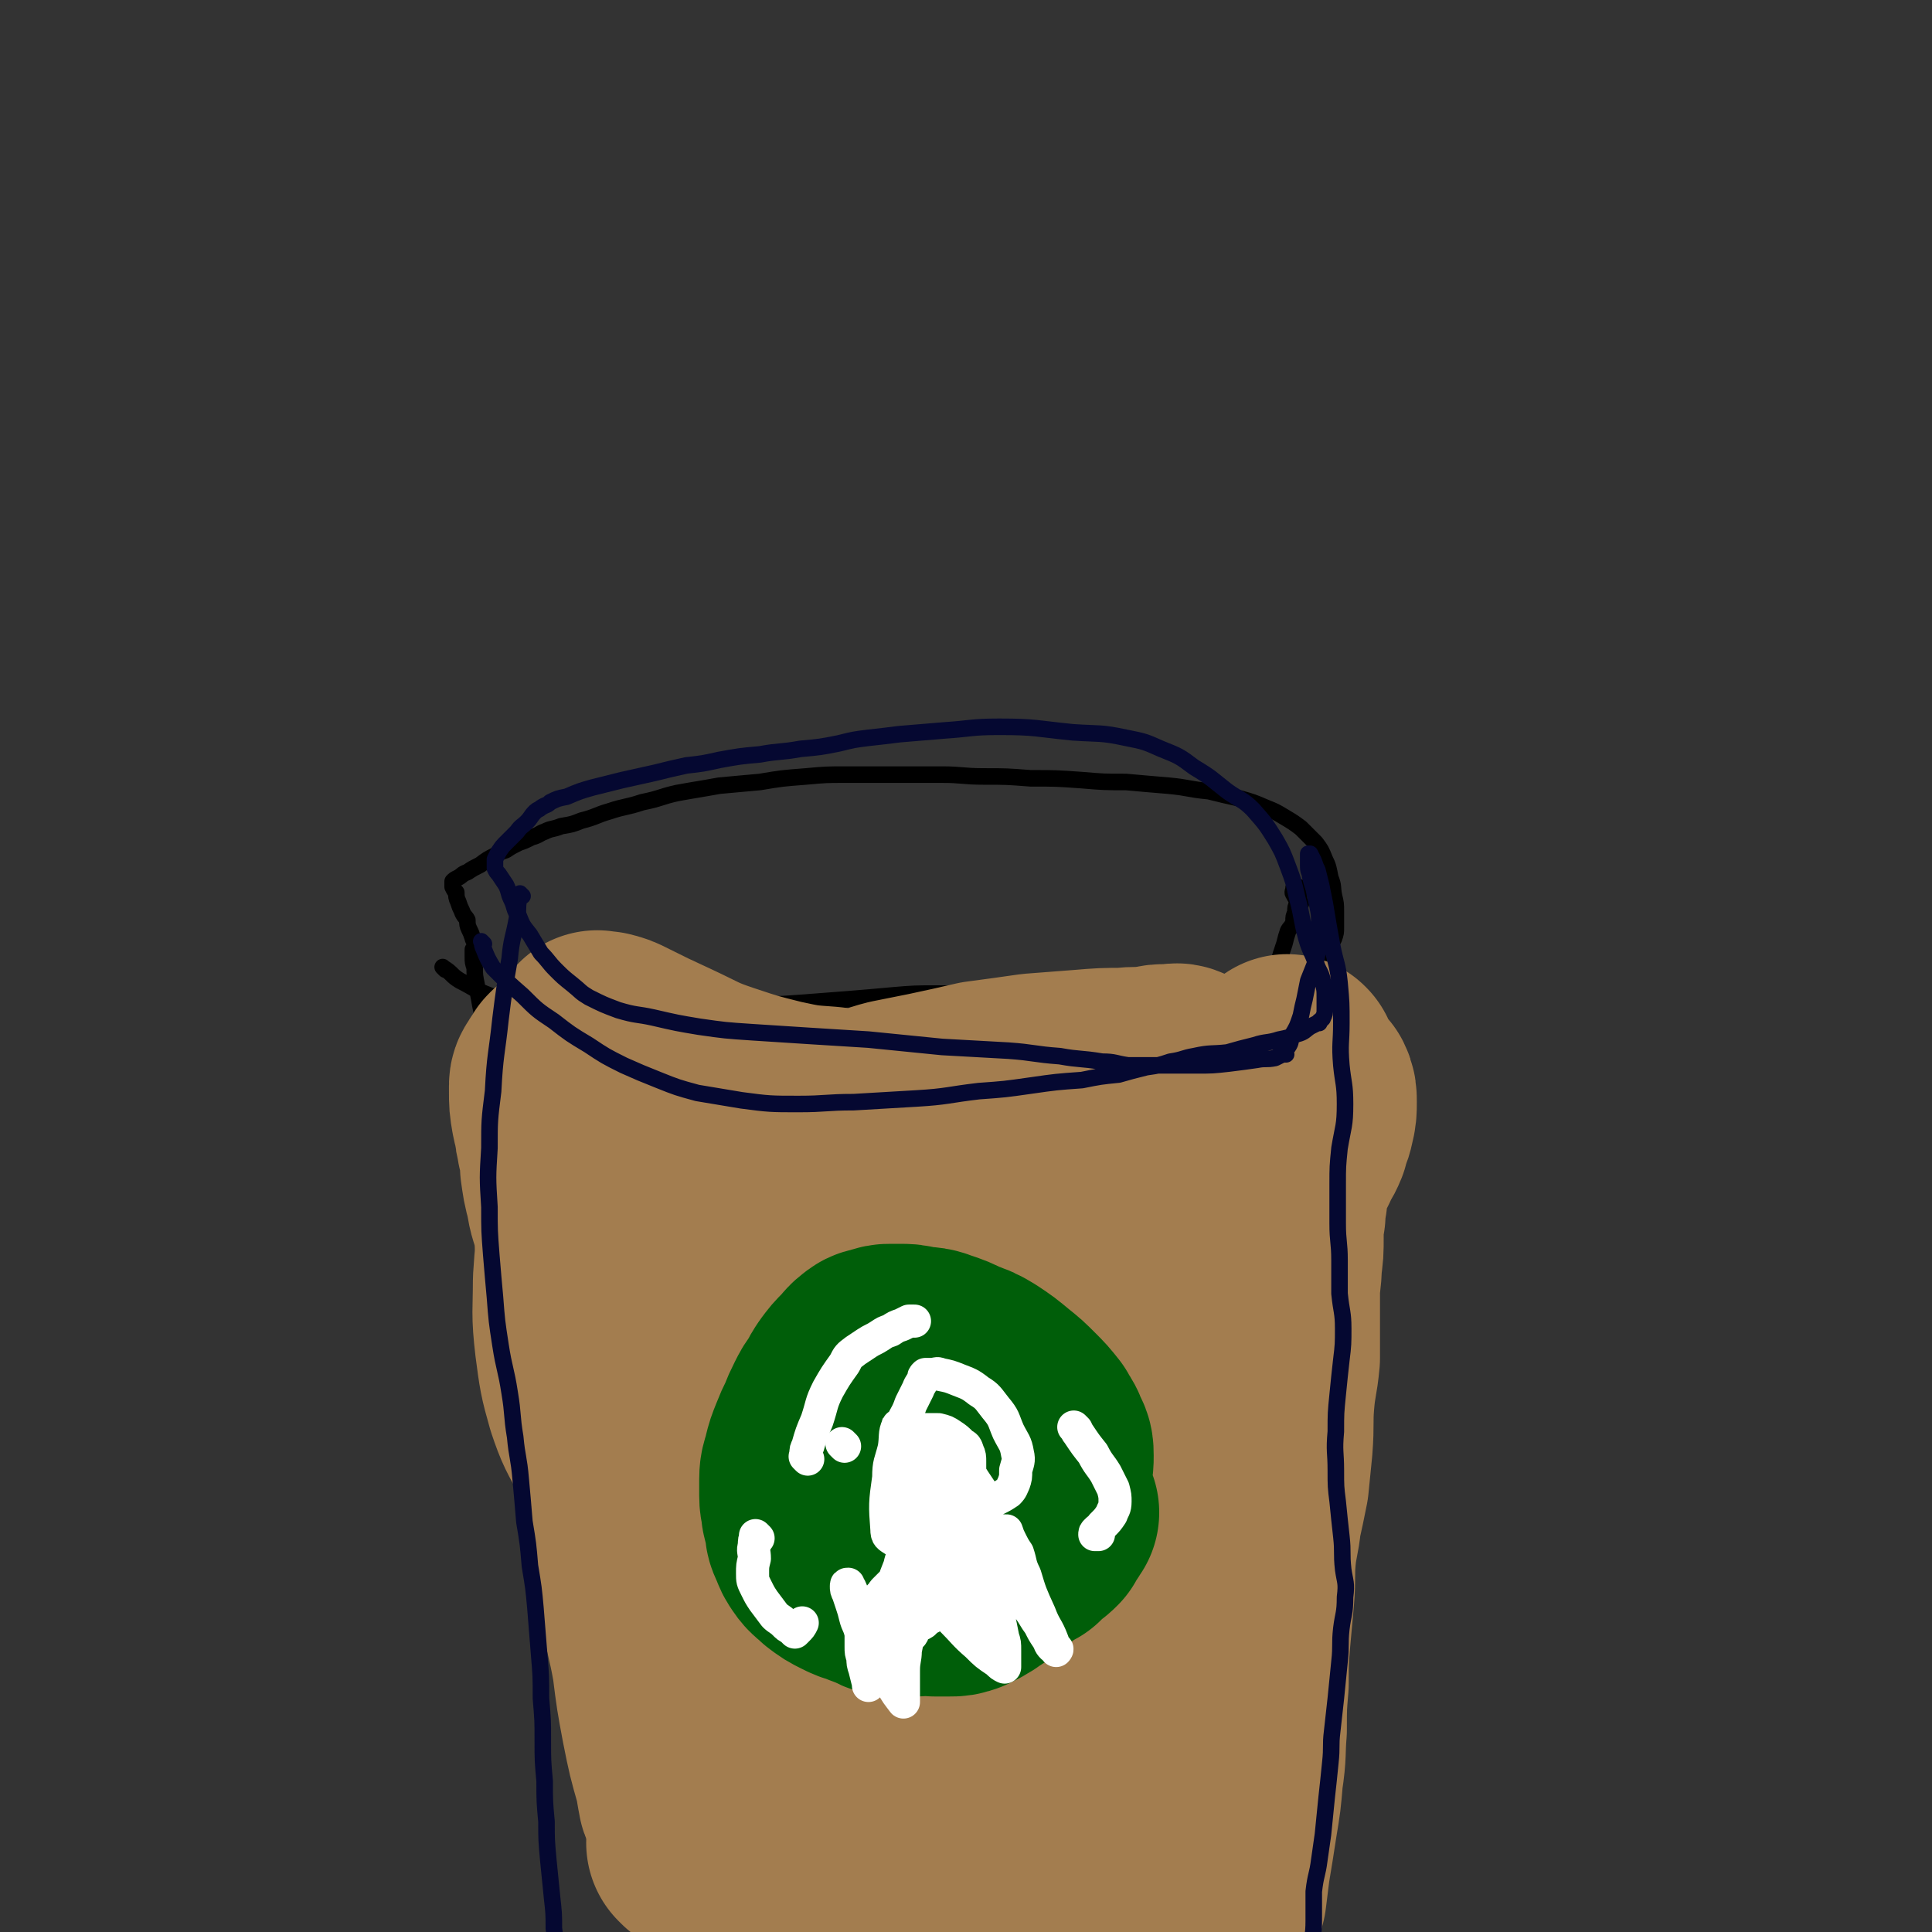
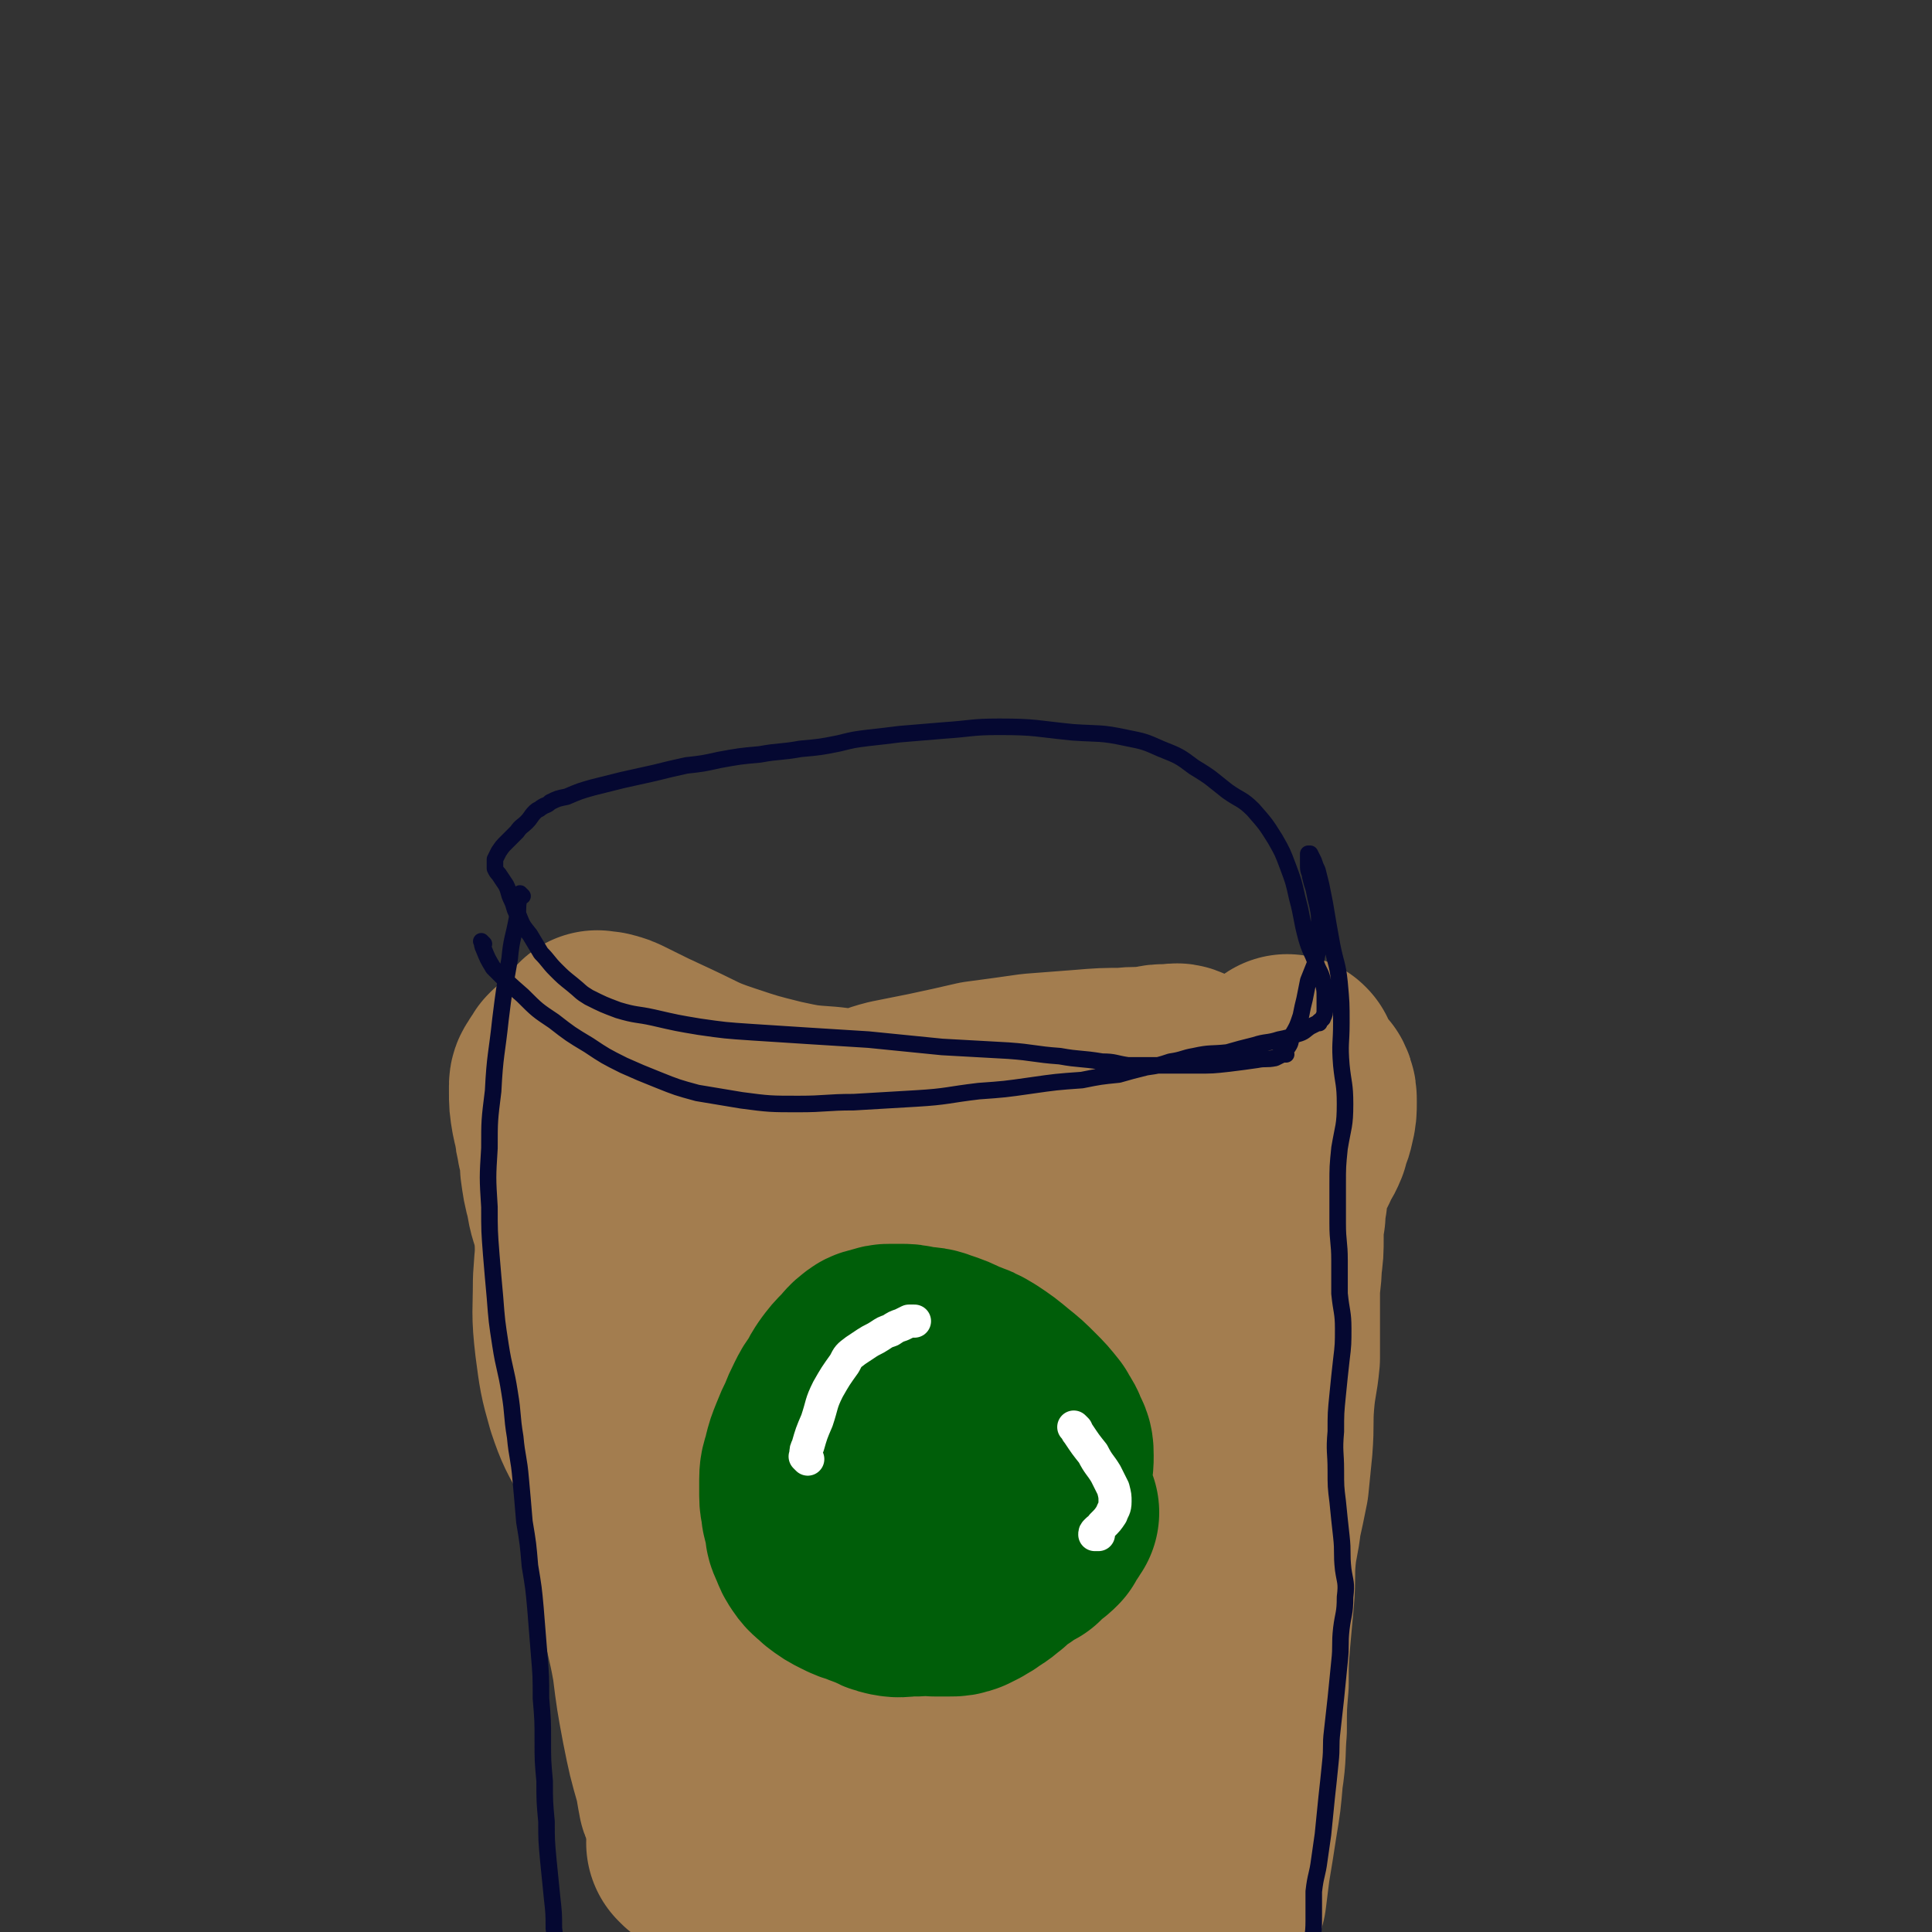
<svg xmlns="http://www.w3.org/2000/svg" viewBox="0 0 1050 1050" version="1.1">
  <rect x="0" y="0" width="1050" height="1050" fill="#333333" stroke="none" />
  <g fill="none" stroke="#000000" stroke-width="9" stroke-linecap="round" stroke-linejoin="round">
-     <path d="M242,527c-1,-1 -1,-1 -1,-1 -1,-1 0,0 0,0 0,0 0,0 0,0 5,3 4,4 9,7 8,4 8,5 16,8 12,4 12,5 25,7 14,3 14,2 29,3 13,0 13,0 26,-1 16,0 16,0 32,-1 15,-1 15,-2 30,-3 14,0 14,0 28,-1 13,-1 13,-1 26,-2 12,-1 12,-1 23,-2 12,-1 12,-1 24,-1 10,0 10,0 21,0 9,0 9,-1 18,-1 12,0 12,0 23,1 10,1 10,2 19,2 11,1 11,0 21,0 9,0 9,0 19,0 8,0 8,1 16,0 6,0 6,-1 12,-2 6,-1 6,0 12,-1 6,-1 6,-1 12,-2 6,-1 6,0 11,-2 4,-1 4,-2 8,-3 2,-1 2,-1 5,-2 2,-2 2,-2 4,-4 1,-1 1,-1 3,-3 2,-2 2,-1 4,-3 2,-2 2,-2 3,-4 1,-1 1,-1 2,-2 2,-2 2,-2 3,-4 1,-3 1,-3 1,-6 0,-4 0,-4 0,-8 0,-5 0,-5 -1,-9 -1,-5 0,-5 -2,-10 -1,-5 -1,-6 -3,-10 -2,-5 -2,-5 -5,-9 -4,-4 -4,-4 -8,-8 -4,-3 -4,-3 -9,-6 -5,-3 -5,-3 -10,-5 -7,-3 -7,-3 -14,-5 -9,-2 -9,-2 -17,-4 -11,-1 -11,-2 -22,-3 -12,-1 -12,-1 -23,-2 -12,0 -12,0 -24,-1 -14,-1 -14,-1 -28,-1 -13,-1 -13,-1 -25,-1 -12,0 -12,-1 -23,-1 -13,0 -13,0 -26,0 -13,0 -13,0 -26,0 -11,0 -11,0 -22,1 -13,1 -13,1 -25,3 -11,1 -11,1 -22,2 -11,2 -12,2 -23,4 -9,2 -9,3 -19,5 -9,3 -9,2 -18,5 -7,2 -7,3 -15,5 -5,2 -5,2 -11,3 -5,2 -5,1 -9,3 -3,1 -3,2 -7,3 -4,2 -4,2 -7,3 -4,2 -4,2 -7,4 -3,1 -3,1 -6,3 -4,2 -4,2 -8,5 -4,2 -4,2 -7,4 -3,1 -3,2 -5,3 -2,1 -2,1 -3,2 0,0 0,1 0,2 0,0 0,0 0,0 0,0 0,0 0,1 1,2 1,2 2,3 0,2 0,3 1,5 1,3 1,3 2,5 1,3 2,3 3,5 0,2 0,3 1,5 1,2 1,2 2,5 0,1 1,1 1,3 0,1 0,1 0,2 0,1 0,1 0,2 0,0 -1,-1 -1,-1 0,0 0,1 0,2 0,1 0,1 0,2 0,3 0,3 1,6 0,4 0,4 1,9 1,6 1,5 2,11 2,9 1,9 2,17 2,9 2,9 4,17 1,6 1,6 2,12 1,6 0,6 1,12 1,5 1,5 1,10 1,5 1,5 1,9 1,5 2,5 3,9 1,4 0,4 1,7 1,4 1,4 1,8 1,4 0,4 1,8 1,5 1,5 2,10 0,4 0,4 1,9 1,5 1,5 2,9 1,5 2,5 2,9 1,5 1,5 2,10 1,5 0,5 1,9 1,6 1,6 2,12 1,5 0,5 1,11 1,5 1,5 3,10 1,6 1,6 3,12 1,7 1,7 3,13 2,7 2,8 3,15 2,7 3,7 5,14 1,6 1,6 2,12 1,6 1,6 3,13 2,7 2,7 3,15 2,10 2,10 3,21 2,9 2,9 4,19 2,8 2,8 4,17 2,8 2,8 3,16 1,7 1,7 2,15 1,7 1,7 3,14 1,7 0,7 2,13 1,6 1,6 3,12 1,5 1,5 2,9 2,5 2,5 3,9 1,3 1,3 3,7 1,2 1,2 3,5 2,3 2,3 3,7 2,2 2,2 4,5 1,2 1,2 3,4 1,1 1,1 2,2 1,1 0,1 1,2 0,0 0,0 0,0 0,1 0,1 0,1 0,1 0,0 1,1 0,0 0,1 0,1 0,0 0,0 1,0 0,0 0,1 1,1 1,0 1,0 2,0 1,0 2,0 3,0 3,-1 3,-1 6,-2 5,0 5,0 10,-1 6,-1 5,-1 11,-2 6,-1 6,0 13,-1 8,-1 8,0 17,-1 10,-2 10,-2 20,-4 9,-1 9,-1 17,-3 9,-2 9,-2 18,-3 10,-2 10,-2 21,-4 12,-2 12,-1 23,-3 10,-2 10,-2 20,-4 8,-1 8,-2 15,-3 7,-1 7,0 14,-1 5,-1 5,-1 10,-2 5,0 5,-1 9,-2 5,0 5,0 9,0 5,0 5,0 10,0 5,0 5,0 9,0 4,0 4,-1 8,-1 4,0 4,-1 9,-1 4,0 4,0 9,0 4,0 4,-1 7,-1 4,0 4,0 7,0 3,0 3,0 6,0 3,0 3,1 5,1 3,0 3,0 5,0 2,0 2,0 4,1 1,1 1,2 2,2 0,-1 -1,-2 -1,-3 0,-4 0,-4 0,-7 0,-6 0,-6 0,-12 -1,-11 -1,-11 -2,-21 -1,-12 -2,-12 -3,-25 -1,-11 -1,-11 -2,-23 -2,-10 -2,-10 -3,-21 -1,-9 -1,-9 -2,-18 -1,-8 -1,-8 -2,-17 -1,-9 0,-9 0,-18 0,-8 -1,-8 -1,-17 0,-8 0,-8 0,-15 0,-8 0,-8 0,-16 0,-7 0,-8 0,-15 0,-7 0,-7 1,-15 1,-8 2,-8 3,-15 1,-8 1,-8 2,-17 1,-8 1,-8 2,-15 1,-8 2,-8 3,-15 1,-7 1,-7 1,-14 0,-6 0,-6 0,-12 0,-7 0,-7 1,-14 0,-6 1,-6 1,-13 0,-6 0,-6 0,-11 0,-5 0,-5 1,-10 0,-4 0,-5 1,-9 1,-4 2,-4 3,-8 1,-5 0,-5 1,-10 1,-5 2,-5 3,-10 0,-5 0,-5 0,-11 0,-5 0,-5 0,-10 0,-3 0,-3 0,-6 0,-3 0,-3 0,-6 0,-4 1,-4 2,-8 0,-4 0,-4 1,-8 1,-3 1,-3 2,-6 1,-4 1,-4 2,-7 1,-2 2,-2 3,-5 0,-3 0,-3 1,-5 0,-3 0,-3 1,-5 0,-2 1,-2 1,-3 0,-2 0,-2 0,-3 0,-1 0,-2 0,-2 0,-1 0,-1 -1,-1 0,0 -1,0 -1,0 -1,0 -1,0 -1,1 0,1 -1,2 0,3 1,2 1,2 2,3 1,1 1,1 2,2 " />
-   </g>
+     </g>
  <g fill="none" stroke="#A37D4F" stroke-width="120" stroke-linecap="round" stroke-linejoin="round">
    <path d="M326,567c-1,-1 -1,-1 -1,-1 -1,-1 0,0 0,0 0,0 0,0 0,0 0,0 0,0 0,0 -1,-1 0,0 0,0 1,0 2,0 3,0 4,1 4,1 8,3 12,6 12,6 25,12 15,7 15,8 30,13 15,5 15,5 31,9 14,3 14,3 28,4 16,2 16,2 32,2 16,0 16,1 32,-1 15,-1 15,-1 29,-4 13,-2 13,-1 26,-4 11,-3 11,-3 22,-6 9,-2 9,-2 17,-4 6,-1 6,-1 13,-2 4,-1 4,-1 8,-2 3,-1 3,0 6,-1 2,0 2,-1 4,-1 1,0 1,0 2,0 0,0 0,0 0,0 0,0 0,0 0,0 -2,-1 -2,0 -4,0 -2,0 -2,0 -5,0 -3,0 -3,1 -7,1 -7,1 -7,0 -14,1 -11,0 -11,0 -23,1 -13,1 -13,1 -26,2 -14,2 -14,2 -29,4 -13,3 -13,3 -27,6 -10,2 -10,2 -20,4 -8,2 -8,3 -16,5 -7,2 -7,2 -14,3 -6,2 -6,2 -13,3 -5,0 -5,0 -9,0 -8,1 -8,1 -15,2 -6,1 -6,0 -13,1 -4,0 -4,1 -8,1 -2,0 -2,0 -4,0 -1,0 -2,0 -1,0 0,0 1,0 2,0 3,0 3,0 5,0 5,0 5,1 9,1 5,1 6,0 11,1 12,3 12,3 24,6 10,3 10,3 21,6 10,2 10,3 20,5 10,2 10,2 21,3 12,1 12,1 24,1 11,0 12,0 23,0 9,-1 9,-2 19,-3 6,0 6,0 12,-1 3,0 2,-1 5,-2 1,0 2,0 2,0 -1,0 -2,0 -4,0 -3,0 -3,0 -5,1 -4,1 -4,1 -8,2 -12,3 -12,3 -25,6 -17,4 -17,4 -34,8 -22,6 -22,6 -44,13 -21,5 -21,5 -41,10 -15,4 -15,5 -30,9 -8,2 -8,2 -16,4 -2,0 -2,0 -5,0 -1,0 -1,0 -3,0 -3,0 -3,0 -6,1 -11,2 -11,3 -22,5 -9,2 -9,2 -18,3 -5,1 -5,2 -9,2 -1,0 -1,0 -1,-1 0,0 0,-1 1,-1 2,-1 2,-1 3,-2 4,-3 4,-3 9,-5 5,-3 5,-3 10,-5 8,-4 8,-4 15,-6 12,-5 12,-4 23,-8 8,-3 8,-3 16,-6 6,-2 6,-2 13,-5 3,-1 3,-1 7,-3 2,0 3,-1 3,-1 0,0 -1,0 -1,0 -1,0 -1,-1 -2,-1 -4,-1 -4,-1 -7,-2 -4,-1 -4,0 -7,-2 -5,-2 -5,-2 -10,-4 -6,-4 -6,-4 -12,-7 -8,-5 -8,-5 -16,-9 -10,-5 -10,-6 -20,-10 -4,-3 -4,-3 -9,-4 -2,-1 -2,0 -4,0 -1,0 -2,0 -2,1 -1,2 -1,3 -1,5 0,4 0,4 -1,8 -1,8 -1,8 -3,15 -2,10 -3,10 -4,20 -3,15 -3,15 -4,30 0,17 -1,17 1,34 2,15 2,16 6,30 4,12 5,13 11,24 7,11 7,11 16,21 7,9 8,8 15,17 7,8 7,8 14,16 5,6 5,6 9,12 3,5 3,5 4,10 2,4 2,4 3,9 1,4 1,4 2,8 1,4 1,4 1,8 1,3 0,3 0,6 0,4 1,4 1,7 0,3 0,3 0,6 0,2 0,2 0,4 0,1 0,1 0,2 0,0 0,0 0,0 0,1 0,1 0,2 0,1 0,1 0,2 0,0 -1,0 -1,-1 -2,-4 -3,-4 -4,-9 -5,-15 -5,-15 -8,-31 -4,-16 -4,-17 -6,-33 -2,-12 -2,-12 -4,-24 -1,-8 0,-8 -1,-17 0,-6 0,-6 -1,-12 0,-5 -1,-5 -1,-10 0,-5 0,-5 0,-10 0,-4 0,-4 0,-9 0,-3 0,-3 0,-5 0,0 0,0 0,0 1,1 1,0 1,1 1,1 0,1 0,3 0,2 0,2 1,4 1,3 1,3 2,7 2,6 3,6 3,12 2,13 2,13 1,27 -1,6 -2,6 -3,12 " />
    <path d="M370,838c-1,-1 -1,-1 -1,-1 -1,-1 0,0 0,0 0,0 0,0 0,0 0,0 0,0 0,0 -1,-1 0,0 0,0 0,2 -1,2 -1,4 -1,6 -1,7 -1,13 0,11 0,11 1,22 1,12 1,12 2,23 1,11 0,11 1,22 1,9 1,9 1,17 1,6 1,6 2,12 0,6 1,6 1,11 0,4 0,4 0,7 0,3 0,3 0,6 0,1 0,1 0,3 0,0 0,0 0,0 0,0 0,0 0,0 0,-1 -1,0 -1,-1 -1,-5 -1,-6 -2,-11 -4,-14 -4,-14 -7,-29 -3,-16 -3,-16 -5,-32 -3,-17 -4,-17 -7,-34 -6,-30 -6,-30 -12,-59 -2,-14 -2,-14 -4,-29 -2,-14 -2,-14 -5,-28 -2,-13 -3,-13 -5,-26 -2,-12 -2,-12 -4,-24 -2,-11 -2,-11 -4,-21 -1,-9 -1,-9 -2,-18 -2,-8 -3,-8 -4,-16 -2,-7 -2,-8 -3,-15 0,-5 0,-5 -1,-9 0,-3 -1,-3 -1,-5 0,-1 0,-1 0,-1 -1,-3 -1,-3 -1,-6 -1,-4 -1,-3 -2,-8 -1,-6 -1,-6 -1,-12 0,-2 0,-2 0,-3 0,-2 1,-2 2,-4 0,-1 1,0 2,-2 0,0 0,-1 0,-1 0,-1 1,-1 1,-1 0,0 0,0 0,0 0,0 0,-1 0,0 -1,0 -1,1 -1,3 0,3 0,3 0,6 0,4 0,4 0,8 0,5 1,5 2,10 2,11 2,11 5,22 3,10 5,10 7,20 3,10 2,11 4,21 2,12 2,12 4,23 2,11 2,11 4,22 1,9 1,9 2,19 1,8 0,8 1,17 1,10 1,10 3,21 1,10 0,10 2,20 1,9 2,9 3,18 1,9 1,9 2,18 1,8 1,8 3,16 2,7 3,7 5,15 3,7 3,7 6,14 2,8 2,8 5,16 2,7 1,7 3,14 2,8 2,7 4,15 1,5 0,5 2,11 1,3 1,3 3,7 1,1 1,1 2,2 0,0 0,0 0,0 1,0 1,0 1,0 1,0 1,0 2,0 0,0 0,0 1,0 2,0 2,0 4,0 1,0 1,0 3,0 3,0 3,0 6,1 3,1 3,1 6,3 5,2 4,2 9,4 4,3 4,3 9,5 4,2 4,2 8,4 5,2 5,2 9,3 4,1 4,1 8,1 3,0 3,0 7,0 4,0 4,0 8,0 3,0 3,0 7,0 3,0 3,-1 6,-1 4,-1 4,-1 8,-1 3,-1 3,-1 7,-1 5,-1 5,0 10,-1 4,-1 4,-2 9,-2 10,-2 10,-2 21,-4 5,-1 5,-1 10,-2 8,-1 8,-1 15,-2 6,-1 6,-1 13,-2 5,0 5,0 10,0 4,0 4,0 9,0 4,0 4,0 8,0 3,0 3,-1 6,-1 3,0 3,0 6,0 3,0 3,0 6,0 2,0 2,0 5,0 2,0 2,0 4,0 4,0 4,-1 7,-1 4,0 4,0 7,-1 2,0 2,0 5,0 1,0 1,0 3,0 1,0 1,0 2,0 2,0 2,0 4,0 0,0 0,-1 1,-1 1,0 1,0 2,0 0,0 0,0 0,-1 1,-1 1,-1 1,-2 0,-2 0,-2 0,-5 0,-5 0,-5 0,-10 1,-11 1,-11 3,-23 1,-9 1,-9 3,-18 1,-9 1,-9 2,-18 1,-10 0,-10 2,-20 2,-11 2,-11 4,-22 3,-10 3,-10 5,-21 1,-9 2,-9 3,-18 0,-9 0,-9 0,-18 0,-8 0,-8 0,-16 0,-7 0,-7 0,-13 -1,-7 -2,-7 -2,-14 -1,-7 0,-7 0,-14 0,-9 0,-9 0,-17 0,-8 1,-8 1,-16 0,-6 0,-6 0,-12 0,-4 0,-4 -1,-9 0,-3 -1,-3 -1,-7 0,-3 0,-3 0,-5 0,-2 -1,-2 -1,-3 -1,-2 -1,-2 -2,-4 0,-1 0,-1 0,-1 0,-1 0,-1 0,-1 0,0 -1,0 -1,0 0,0 0,-2 0,-1 -1,0 -2,0 -3,2 -1,2 -1,3 -2,5 -1,4 -1,4 -2,8 -3,8 -3,8 -5,16 -4,15 -3,15 -7,30 -6,18 -6,18 -13,36 -9,25 -10,25 -20,49 -6,16 -8,15 -13,32 -5,13 -4,13 -7,27 -1,9 -1,9 -2,17 -1,7 0,7 0,15 0,6 0,6 0,11 0,6 0,6 0,11 0,4 0,4 -1,7 0,3 0,3 -1,6 0,1 0,1 0,2 0,0 -1,0 -1,0 0,0 0,0 0,0 0,-6 -1,-6 0,-11 1,-14 2,-14 4,-27 3,-17 3,-16 6,-33 2,-16 1,-16 3,-32 1,-12 1,-12 3,-25 1,-12 1,-13 2,-25 1,-12 1,-12 2,-24 2,-11 2,-11 4,-23 1,-13 2,-13 2,-27 0,-15 -1,-15 -2,-29 -1,-10 -1,-11 -3,-20 -2,-6 -2,-6 -5,-11 -2,-2 -2,-3 -4,-4 -1,0 -2,0 -3,2 -2,3 -1,4 -2,8 -1,5 -2,5 -2,11 -1,6 0,6 0,12 0,10 0,10 -1,20 -2,16 -2,16 -5,32 -4,18 -5,18 -10,37 -6,18 -6,18 -11,35 -5,15 -5,15 -10,29 -4,11 -3,12 -7,23 -4,12 -4,12 -7,23 -3,10 -3,10 -6,19 -3,7 -3,7 -6,14 -2,4 -2,4 -4,9 -1,2 -1,2 -2,4 0,0 0,0 0,0 -1,-2 -2,-1 -3,-3 -3,-8 -4,-8 -5,-17 -2,-16 -2,-17 -2,-33 -1,-20 0,-20 1,-40 0,-17 1,-17 2,-34 0,-16 0,-16 -1,-33 -1,-10 -1,-10 -2,-20 -1,-11 -1,-11 -3,-21 -1,-9 -1,-9 -4,-17 -1,-7 -1,-7 -4,-13 -2,-5 -2,-5 -5,-9 -2,-2 -3,-3 -5,-2 -2,2 -2,4 -4,8 -1,6 -1,6 -1,12 0,9 0,9 0,18 -1,12 -1,12 -2,24 -2,16 -1,16 -3,32 -3,17 -3,17 -5,35 -3,15 -3,15 -5,30 -2,13 -2,13 -4,25 -1,8 -1,8 -1,17 -1,4 -1,4 -1,7 0,1 0,1 0,3 0,0 0,0 0,0 0,-2 0,-2 0,-3 0,-2 0,-2 0,-5 -1,-6 -1,-6 -2,-12 -3,-14 -3,-14 -6,-28 -3,-13 -4,-13 -7,-25 -3,-13 -3,-13 -6,-27 -3,-12 -4,-12 -6,-24 -1,-9 -1,-9 -2,-19 -1,-8 -2,-8 -2,-15 0,-4 0,-4 1,-9 0,-1 0,-2 0,-2 1,0 2,1 2,3 1,4 1,5 1,9 1,12 1,12 2,24 3,15 4,15 6,30 3,16 2,16 3,32 1,14 0,14 0,28 0,15 0,15 0,31 -1,12 -1,12 -2,23 0,8 0,8 1,16 0,5 0,5 1,10 1,2 1,2 2,5 0,0 0,0 0,0 1,-1 1,-1 1,-1 0,0 0,-1 0,-1 1,-1 0,-1 1,-2 1,-1 1,0 2,-1 1,-1 1,-2 2,-3 2,-2 3,-2 5,-3 5,-3 5,-3 9,-5 0,0 0,0 0,0 " />
    <path d="M380,1003c-1,-1 -1,-1 -1,-1 -1,-1 0,0 0,0 0,0 0,0 0,0 2,0 2,0 3,0 5,1 5,1 9,2 7,1 7,1 14,2 9,1 9,1 17,2 7,1 7,1 14,1 6,0 6,0 11,0 6,-1 6,-1 12,-3 7,-2 7,-3 13,-5 7,-2 7,-2 14,-4 7,-3 7,-3 15,-6 7,-2 7,-2 14,-4 7,-3 7,-3 14,-4 5,-2 5,-2 11,-3 5,-1 5,-1 9,-2 5,-1 5,-1 11,-1 5,-1 5,-1 10,-2 4,-1 4,-1 9,-2 4,-1 4,-1 8,-1 5,0 5,0 10,0 2,0 2,0 5,0 4,0 4,0 7,-1 5,-1 5,-1 10,-2 5,-1 5,-1 10,-1 4,-1 4,-1 8,-1 4,0 4,0 8,-1 3,0 3,0 7,0 2,0 2,0 3,0 0,0 0,0 1,0 0,0 0,0 1,0 1,0 2,0 2,0 0,1 -1,1 -2,2 -1,1 -2,1 -3,2 -1,1 -1,1 -2,1 -1,1 -1,1 -1,2 -1,0 0,0 0,0 0,0 0,1 0,1 0,1 0,1 0,3 0,0 0,0 0,0 " />
    <path d="M480,1031c-1,-1 -1,-1 -1,-1 -1,-1 0,0 0,0 0,0 0,0 0,0 0,0 0,0 0,0 -1,-1 0,0 0,0 3,0 3,-1 7,0 7,1 7,2 13,4 9,2 9,1 18,3 9,2 9,3 18,5 8,1 8,1 16,1 8,0 8,0 16,-1 7,0 7,0 14,-1 6,-1 6,-1 11,-1 3,-1 3,-1 6,-1 1,0 1,0 2,0 0,0 0,0 1,0 0,0 0,0 0,0 1,0 1,1 2,1 1,0 2,0 3,0 1,0 1,0 2,1 1,0 1,1 3,1 2,0 2,0 3,0 2,1 2,1 4,2 2,1 2,1 4,1 2,1 2,1 4,1 2,0 2,0 4,0 2,0 2,0 4,0 2,0 2,0 4,0 3,0 3,0 5,0 2,0 2,0 4,0 1,0 1,0 2,0 2,0 2,0 3,-1 1,0 1,0 3,-1 1,-1 1,-1 2,-2 1,-2 1,-2 2,-5 1,-3 1,-3 2,-7 1,-8 1,-8 2,-16 2,-12 2,-12 4,-25 2,-12 2,-12 3,-24 2,-13 1,-13 2,-25 0,-13 0,-13 1,-25 0,-13 0,-13 1,-25 1,-11 1,-11 2,-22 1,-12 0,-12 1,-23 1,-10 2,-10 3,-20 2,-9 2,-9 4,-19 1,-10 1,-10 2,-20 1,-13 0,-13 1,-25 1,-12 2,-12 3,-23 0,-9 0,-9 0,-18 0,-8 0,-8 0,-17 0,-8 1,-8 1,-16 1,-7 1,-7 1,-15 0,-6 0,-6 1,-12 0,-5 0,-5 1,-9 0,-4 0,-4 1,-8 1,-3 1,-3 2,-7 2,-4 2,-4 4,-8 2,-5 3,-5 5,-10 1,-5 2,-5 3,-10 1,-4 1,-5 1,-9 0,-3 0,-4 -1,-6 -2,-2 -2,-2 -4,-4 -2,-1 -3,-1 -4,-3 -1,-1 0,-2 -1,-3 0,-1 0,-1 -1,-1 0,0 0,0 0,0 1,-1 1,-1 1,-2 0,0 0,0 0,-1 0,0 0,0 0,0 0,0 0,0 0,0 0,0 -1,-1 0,0 1,2 1,3 3,6 " />
  </g>
  <g fill="none" stroke="#050831" stroke-width="9" stroke-linecap="round" stroke-linejoin="round">
    <path d="M263,513c-1,-1 -1,-1 -1,-1 -1,-1 0,0 0,0 0,0 0,0 0,0 0,0 -1,-1 0,0 0,1 0,2 1,4 2,5 2,5 5,10 8,8 8,8 16,15 8,8 8,8 17,14 9,7 9,7 19,13 9,6 9,6 19,11 9,4 9,4 19,8 10,4 10,4 21,7 12,2 12,2 24,4 15,2 16,2 31,2 15,0 15,-1 30,-1 17,-1 17,-1 34,-2 17,-1 17,-2 34,-4 14,-1 14,-1 28,-3 14,-2 14,-2 28,-3 10,-2 10,-2 20,-3 7,-2 7,-2 15,-4 7,-1 7,-1 13,-3 7,-1 7,-2 13,-3 9,-2 9,-1 18,-2 7,-2 7,-2 15,-4 6,-2 7,-1 13,-3 5,-1 5,-1 10,-3 4,-1 4,-2 7,-4 2,-1 2,-1 4,-2 0,0 0,0 1,0 0,-1 0,-1 0,-1 1,-1 2,-1 2,-2 1,-2 1,-2 1,-5 0,-3 0,-3 0,-6 0,-4 0,-4 -1,-8 -1,-6 -2,-5 -4,-11 -2,-6 -3,-6 -5,-13 -3,-11 -2,-11 -5,-22 -2,-9 -2,-9 -5,-17 -3,-8 -3,-8 -7,-15 -5,-8 -5,-8 -12,-16 -6,-6 -7,-5 -14,-10 -9,-7 -8,-7 -18,-13 -8,-6 -8,-6 -18,-10 -9,-4 -9,-4 -19,-6 -14,-3 -14,-2 -29,-3 -20,-2 -20,-3 -40,-3 -15,0 -15,1 -30,2 -12,1 -12,1 -24,2 -8,1 -8,1 -17,2 -8,1 -8,1 -16,3 -10,2 -10,2 -21,3 -11,2 -11,1 -22,3 -11,1 -11,1 -22,3 -9,2 -9,2 -18,3 -9,2 -9,2 -17,4 -9,2 -9,2 -18,4 -8,2 -8,2 -16,4 -7,2 -7,2 -14,5 -5,1 -5,1 -9,3 -2,2 -2,1 -5,3 -1,1 -2,1 -3,2 -3,3 -2,3 -5,6 -2,2 -3,2 -5,5 -3,3 -3,3 -6,6 -2,2 -2,2 -4,5 -1,2 -1,2 -2,4 0,2 0,2 0,5 1,2 1,2 2,3 2,3 2,3 4,6 2,4 1,4 3,8 2,4 1,5 4,9 2,5 2,5 6,10 3,5 3,5 6,10 4,4 4,5 8,9 4,4 4,4 9,8 5,4 4,4 9,7 8,4 8,4 16,7 10,3 10,2 19,4 13,3 13,3 25,5 14,2 14,2 29,3 15,1 15,1 31,2 16,1 16,1 32,2 20,2 20,2 40,4 18,1 18,1 36,2 14,1 14,2 28,3 11,2 11,1 23,3 7,0 7,1 14,2 6,0 6,0 13,0 4,0 4,0 9,0 8,0 8,0 15,0 9,0 9,0 18,-1 8,-1 8,-1 15,-2 5,-1 5,0 10,-1 2,-1 2,-1 4,-2 1,0 1,0 2,0 0,-1 -1,-1 -1,-2 0,-1 1,-1 2,-2 2,-3 1,-3 2,-6 3,-5 3,-5 5,-11 1,-5 1,-5 2,-9 1,-5 1,-5 2,-10 2,-5 2,-5 4,-10 1,-5 1,-5 2,-11 0,-5 0,-5 0,-10 0,-5 0,-5 -1,-10 -1,-4 -1,-4 -2,-9 -1,-3 -1,-3 -2,-7 0,-2 -1,-2 -1,-5 0,-2 0,-2 0,-4 0,-1 0,-1 0,-2 0,-1 0,-1 0,-1 0,0 0,0 0,0 1,0 1,0 1,0 1,2 1,2 2,4 1,3 1,3 2,5 1,4 1,4 2,8 1,5 1,5 2,10 2,12 2,12 4,23 2,10 3,10 4,20 1,11 1,11 1,22 0,11 -1,11 0,23 1,10 2,10 2,21 0,12 -1,12 -3,24 -1,10 -1,10 -1,20 0,11 0,11 0,21 0,10 1,10 1,20 0,9 0,9 0,18 1,10 2,10 2,19 0,8 0,9 -1,17 -1,9 -1,9 -2,19 -1,10 -1,10 -1,20 -1,11 0,11 0,21 0,9 0,9 1,17 1,10 1,10 2,19 1,9 0,9 1,18 1,7 2,7 1,15 0,9 -1,9 -2,17 -1,9 0,9 -1,18 -1,10 -1,10 -2,20 -1,9 -1,9 -2,18 -1,8 0,8 -1,17 -1,10 -1,10 -2,19 -1,10 -1,10 -2,20 -1,7 -1,7 -2,14 -1,8 -2,8 -3,17 0,8 0,8 0,16 0,8 -1,8 -1,16 0,7 0,7 0,13 0,5 0,5 0,9 0,3 0,3 0,5 0,1 1,1 0,2 -2,1 -2,0 -5,1 0,0 0,0 -1,0 " />
    <path d="M284,487c-1,-1 -1,-1 -1,-1 -1,-1 0,0 0,0 0,0 0,0 0,0 0,0 0,0 0,0 -1,-1 0,0 0,0 0,0 0,0 0,0 0,2 -1,2 -1,3 -1,5 0,5 -1,10 -2,11 -3,11 -4,22 -3,17 -3,17 -5,33 -2,19 -3,19 -4,39 -2,16 -2,16 -2,31 -1,16 -1,16 0,32 0,13 0,13 1,26 1,12 1,12 2,23 1,13 1,13 3,26 2,13 3,13 5,26 2,12 1,12 3,24 1,11 2,11 3,23 1,11 1,11 2,23 2,12 2,12 3,24 2,12 2,12 3,23 1,12 1,12 2,25 1,12 1,12 1,24 1,12 1,12 1,23 0,11 0,11 1,22 0,11 0,11 1,22 0,10 0,10 1,21 1,10 1,10 2,20 1,9 1,9 1,17 1,7 1,7 2,15 1,7 1,7 3,14 1,7 1,7 3,14 2,8 3,8 6,15 2,6 2,6 5,13 3,6 4,6 6,12 2,5 2,5 4,10 1,3 2,3 3,7 1,1 1,1 1,2 0,1 0,1 0,1 0,0 0,0 0,0 0,-2 0,-2 0,-4 " />
  </g>
  <g fill="none" stroke="#005E09" stroke-width="120" stroke-linecap="round" stroke-linejoin="round">
    <path d="M491,806c-1,-1 -1,-1 -1,-1 -1,-1 0,0 0,0 0,0 0,0 0,0 0,0 0,0 0,0 -1,-1 0,0 0,0 0,0 0,0 0,0 " />
    <path d="M509,801c-1,-1 -1,-1 -1,-1 -1,-1 0,0 0,0 0,0 0,0 0,0 -2,5 -2,5 -3,10 -1,5 -2,5 -2,11 -1,7 -3,7 -1,14 1,6 2,7 6,10 3,2 4,0 8,0 4,0 4,0 8,-2 3,-1 3,-1 5,-3 3,-2 3,-2 4,-4 2,-2 2,-3 3,-6 1,-4 1,-4 1,-9 0,-5 0,-5 0,-10 0,-7 0,-7 -2,-14 -1,-8 -1,-8 -3,-15 -2,-8 -3,-8 -6,-15 -2,-5 -1,-6 -4,-9 -3,-4 -4,-4 -8,-7 -3,-2 -3,-1 -7,-2 -3,0 -3,0 -7,0 -5,0 -5,-1 -9,0 -5,1 -5,1 -9,2 -4,1 -4,1 -8,2 -3,2 -2,2 -5,4 -3,1 -3,1 -5,3 -2,2 -1,3 -3,5 -3,3 -4,3 -6,6 -2,4 -1,4 -2,9 -2,4 -2,4 -2,9 0,5 0,5 0,10 0,6 0,6 1,11 1,5 1,5 2,10 2,5 2,5 4,10 2,5 2,5 4,10 2,4 3,3 5,7 2,4 2,4 4,7 3,3 3,3 7,5 3,2 3,2 7,3 5,1 5,0 10,0 6,0 6,0 11,-1 7,-2 7,-3 14,-6 7,-4 7,-3 14,-7 4,-3 4,-4 8,-8 3,-4 3,-4 5,-8 3,-5 3,-5 5,-9 3,-4 3,-4 6,-9 2,-4 3,-4 5,-8 2,-3 2,-3 3,-7 1,-4 1,-4 1,-8 0,-3 0,-4 -2,-7 -1,-4 -2,-4 -4,-8 -4,-5 -4,-5 -8,-9 -5,-5 -5,-5 -10,-9 -6,-5 -6,-5 -12,-9 -5,-3 -5,-3 -11,-5 -6,-3 -6,-3 -12,-5 -5,-2 -5,-1 -11,-2 -4,-1 -4,-1 -8,-1 -3,0 -3,0 -5,0 -2,0 -2,0 -5,1 -2,1 -3,0 -5,2 -3,2 -3,3 -6,6 -3,3 -3,3 -6,7 -2,3 -2,3 -4,7 -3,4 -3,4 -5,8 -2,4 -2,4 -4,9 -2,4 -2,4 -4,9 -2,5 -2,5 -3,9 -1,5 -2,5 -2,10 0,5 0,5 0,9 0,4 1,4 1,8 1,4 1,4 2,8 0,3 0,3 2,7 1,3 1,3 3,6 2,3 3,3 6,6 4,3 4,3 8,5 4,2 4,2 8,3 4,2 4,2 9,3 4,1 4,1 9,1 5,1 5,1 11,1 5,0 5,0 9,1 4,0 4,0 8,0 3,0 3,0 6,-1 2,-1 2,-1 4,-2 3,-2 4,-2 6,-4 4,-2 4,-3 7,-5 4,-4 4,-4 9,-7 4,-3 4,-3 8,-5 2,-2 2,-3 5,-5 2,-1 2,-1 4,-3 1,-2 1,-2 3,-5 1,-1 0,-1 1,-2 0,-1 1,-1 1,-1 " />
  </g>
  <g fill="none" stroke="#FFFFFF" stroke-width="18" stroke-linecap="round" stroke-linejoin="round">
-     <path d="M489,776c-1,-1 -1,-2 -1,-1 -2,4 -1,6 -2,12 -2,8 -3,8 -3,16 -2,14 -2,15 -1,28 0,4 1,4 4,6 2,1 2,1 5,1 4,0 4,-1 8,-2 6,-3 5,-4 11,-6 8,-4 9,-4 17,-8 7,-3 7,-3 14,-7 4,-2 4,-2 7,-4 2,-2 2,-3 3,-5 1,-3 1,-3 1,-7 1,-4 2,-5 1,-9 -1,-6 -2,-6 -5,-12 -3,-7 -2,-7 -7,-13 -4,-5 -4,-6 -9,-9 -5,-4 -6,-4 -11,-6 -5,-2 -5,-2 -10,-3 -2,-1 -2,0 -5,0 -1,0 -1,0 -3,0 0,0 0,0 0,0 -1,1 -1,1 -1,2 -1,3 -2,3 -3,6 -2,4 -2,4 -4,8 -2,6 -3,6 -5,11 -2,6 -2,6 -3,12 -1,6 -2,6 -2,12 -1,5 0,5 0,10 0,4 0,4 0,9 0,4 0,4 1,8 1,4 1,4 3,7 2,4 1,4 3,7 2,3 2,3 4,5 2,1 2,2 4,2 2,0 3,0 5,0 3,0 3,0 5,-1 3,-2 3,-2 5,-4 3,-3 3,-4 5,-7 3,-6 3,-5 5,-11 2,-5 2,-6 2,-11 1,-5 0,-5 0,-9 0,-4 0,-5 0,-9 0,-2 0,-3 -1,-5 -1,-3 -1,-3 -3,-4 -3,-3 -3,-3 -6,-5 -3,-2 -3,-2 -7,-3 -2,0 -2,0 -5,0 -1,0 -1,0 -3,0 0,0 0,0 0,0 -1,1 -1,2 -1,3 0,2 0,2 -1,4 -1,3 -1,3 -2,6 -1,4 -1,4 -1,8 0,5 0,5 0,10 0,3 0,3 1,7 0,4 0,4 2,7 2,3 2,2 4,5 2,2 1,2 3,4 1,1 1,1 3,2 0,0 1,0 2,0 0,0 0,0 0,0 1,-1 2,-1 2,-2 1,-3 1,-4 1,-7 0,-5 0,-5 0,-10 0,-5 -1,-5 -2,-10 -1,-3 -1,-3 -2,-6 -1,-2 0,-2 -1,-4 0,-2 0,-2 -1,-3 0,0 0,0 -1,-1 0,-1 0,0 -1,-1 -1,0 -1,-1 -1,-1 -1,0 -1,0 -2,0 -2,0 -2,0 -3,0 -1,1 -1,1 -2,2 -1,2 -2,2 -1,4 0,2 1,1 2,3 3,3 2,3 5,5 3,3 3,3 7,5 3,2 3,2 7,3 4,1 4,1 7,1 3,0 3,0 6,0 0,0 1,0 1,0 0,0 0,-1 0,-1 -2,-3 -2,-3 -4,-6 -3,-5 -3,-5 -7,-10 -3,-3 -3,-3 -6,-5 -2,-2 -3,-2 -5,-3 -1,-1 -1,-1 -2,-1 0,0 -1,0 -1,0 0,1 0,1 0,2 0,3 1,3 1,7 0,5 0,5 1,10 0,6 0,6 1,12 0,6 0,6 1,12 1,6 1,6 1,12 1,6 1,6 1,11 0,5 0,5 0,10 0,3 0,3 -1,7 -1,3 -1,3 -2,5 -1,2 -1,2 -2,3 -1,2 -1,2 -3,3 -2,1 -2,1 -4,3 -3,2 -4,1 -7,3 -2,2 -2,2 -5,5 -2,2 -2,1 -5,4 -1,1 -1,1 -3,3 0,0 -1,1 -1,1 0,0 1,0 2,0 1,-1 2,-1 3,-2 2,-2 2,-2 3,-4 3,-4 2,-4 5,-8 3,-6 4,-5 7,-11 4,-8 4,-8 7,-17 4,-9 4,-9 7,-18 1,-4 0,-4 1,-8 0,-3 1,-3 1,-5 0,0 0,0 -1,0 -1,0 -1,0 -1,0 -2,0 -2,0 -4,1 -2,1 -2,1 -3,3 -3,3 -3,3 -5,6 -2,5 -2,5 -3,9 -2,5 -2,5 -3,9 -2,4 -2,4 -3,8 0,5 0,5 0,9 0,3 0,3 0,7 0,2 0,2 0,5 0,1 0,1 0,3 0,1 0,1 0,3 0,0 0,0 0,1 0,0 1,0 1,0 1,-1 1,-1 1,-2 1,-4 2,-4 3,-8 2,-8 1,-8 3,-16 4,-10 4,-10 8,-19 2,-4 3,-4 5,-7 1,-2 0,-2 1,-4 0,0 1,0 2,0 0,0 -1,0 -1,1 0,2 0,2 0,5 1,4 1,4 2,9 1,5 1,5 3,11 1,4 1,4 3,9 2,4 2,3 3,8 2,3 2,3 3,7 0,2 0,2 1,5 0,2 -1,2 0,4 0,1 1,1 2,2 0,0 0,0 0,0 -1,-4 0,-4 -1,-8 -1,-7 -2,-7 -3,-14 -3,-14 -2,-14 -5,-28 -1,-3 -2,-5 -1,-6 0,-1 2,1 3,2 4,3 4,3 7,5 3,3 4,3 7,6 3,3 3,3 6,7 3,3 2,4 5,7 3,5 4,4 7,9 3,4 3,5 6,9 2,4 2,4 4,7 2,3 1,3 3,5 1,1 2,0 2,1 1,0 0,1 0,1 0,0 0,0 0,0 -1,-2 -1,-2 -2,-5 -3,-8 -4,-7 -7,-15 -5,-11 -5,-11 -8,-21 -3,-6 -2,-6 -4,-12 -2,-3 -2,-3 -4,-7 -1,-2 -1,-2 -2,-5 -1,0 -1,0 -1,0 -2,0 -2,0 -4,0 -2,0 -2,0 -4,1 -1,1 -1,1 -2,3 -1,2 0,2 0,4 0,4 0,4 0,7 0,4 1,4 2,8 1,5 0,5 1,9 1,5 1,5 2,9 1,4 2,4 2,7 1,5 1,5 2,10 1,3 1,3 1,7 0,3 0,3 0,6 0,1 0,1 0,2 0,1 0,1 0,1 -2,-1 -2,-1 -4,-3 -6,-4 -6,-4 -11,-9 -7,-6 -7,-7 -14,-14 -4,-4 -4,-5 -9,-9 -3,-3 -3,-3 -6,-6 -2,-1 -2,0 -3,-1 -1,-1 -1,-1 -1,-1 -1,-1 -1,0 -1,0 -1,1 -1,1 -1,3 0,2 0,2 0,4 0,3 -1,3 -1,7 -1,5 -1,5 -1,10 -1,5 -1,5 -2,10 0,5 -1,5 -1,11 0,4 0,4 0,9 0,2 0,2 0,4 0,2 0,2 0,3 0,0 0,1 0,1 -3,-4 -4,-5 -6,-9 -5,-10 -4,-11 -9,-21 -3,-9 -4,-9 -8,-18 -3,-7 -3,-7 -6,-14 -1,-1 -1,-1 -1,-2 0,0 0,0 0,0 -1,0 -1,0 -1,1 0,2 0,2 1,4 1,3 1,3 2,6 1,3 1,3 2,7 1,4 2,4 3,9 2,4 2,4 2,9 1,4 1,4 1,8 0,3 1,3 1,6 0,2 0,2 0,4 0,1 0,1 0,1 0,0 0,0 0,0 0,0 0,0 0,-1 -1,-4 -1,-4 -2,-8 -1,-3 -1,-3 -1,-6 -1,-3 -1,-3 -1,-6 0,-1 0,-1 0,-2 0,-2 0,-2 0,-4 1,-4 1,-4 3,-8 1,-3 1,-3 2,-6 2,-2 1,-3 3,-5 1,-1 1,-1 2,-2 0,0 0,-1 1,-1 1,-2 1,-2 2,-3 2,-2 2,-2 4,-4 2,-2 2,-3 4,-5 0,-1 1,-1 2,-1 0,-1 -2,0 -2,1 -1,2 -1,2 -1,3 -1,2 -1,2 -3,4 -1,2 -1,2 -2,4 -1,3 -1,3 -2,5 -1,3 -1,3 -2,6 -1,2 -2,2 -2,5 0,1 0,1 0,3 0,0 0,1 0,1 0,0 1,0 1,-1 2,-3 2,-3 4,-6 2,-7 2,-7 4,-14 4,-11 4,-11 8,-22 3,-8 2,-8 5,-17 2,-4 2,-4 3,-8 1,-2 1,-2 2,-4 1,0 1,-1 1,0 1,0 0,0 0,1 0,2 0,2 -1,3 -1,4 -2,3 -4,6 -2,4 -2,4 -4,8 -2,5 -2,5 -4,9 -1,5 -2,5 -3,10 -2,5 -2,5 -4,11 -2,4 -2,4 -4,8 -1,4 -1,4 -2,8 -1,4 -2,4 -2,8 -1,3 0,3 -1,6 0,2 0,2 0,4 0,1 0,1 0,2 0,1 0,2 0,2 1,-1 1,-2 3,-4 0,0 0,0 0,0 " />
-     <path d="M459,786c-1,-1 -1,-1 -1,-1 -1,-1 0,0 0,0 " />
    <path d="M439,793c-1,-1 -1,-1 -1,-1 -1,-1 0,0 0,0 0,-1 0,-1 0,-2 0,-2 0,-2 1,-4 2,-7 2,-7 5,-14 3,-9 2,-9 6,-17 4,-7 4,-7 9,-14 2,-4 2,-4 6,-7 3,-2 3,-2 6,-4 3,-2 4,-2 7,-4 3,-2 3,-2 6,-3 3,-2 3,-2 6,-3 2,-1 2,-1 4,-2 2,0 2,0 3,0 0,0 0,0 0,0 " />
    <path d="M585,777c-1,-1 -1,-1 -1,-1 -1,-1 0,0 0,0 0,0 0,0 0,0 1,1 1,2 2,3 4,6 4,6 8,11 3,6 4,6 7,11 2,4 2,4 4,8 1,4 1,4 1,7 0,4 -1,4 -2,7 -2,3 -2,3 -5,6 -1,2 -1,1 -3,3 -1,1 -1,1 -1,2 0,0 1,0 2,0 " />
-     <path d="M412,836c-1,-1 -1,-1 -1,-1 -1,-1 0,0 0,0 0,0 0,0 0,0 0,0 0,0 0,0 -1,-1 0,0 0,0 0,0 0,0 0,0 -1,2 -1,2 -1,5 -1,3 0,3 0,7 -1,4 -1,4 -1,8 0,4 0,4 2,8 2,4 2,4 4,7 3,4 3,4 6,8 2,2 3,2 5,4 2,2 2,2 4,3 1,1 1,1 2,2 0,0 1,-1 1,-1 2,-2 2,-2 3,-4 " />
  </g>
</svg>